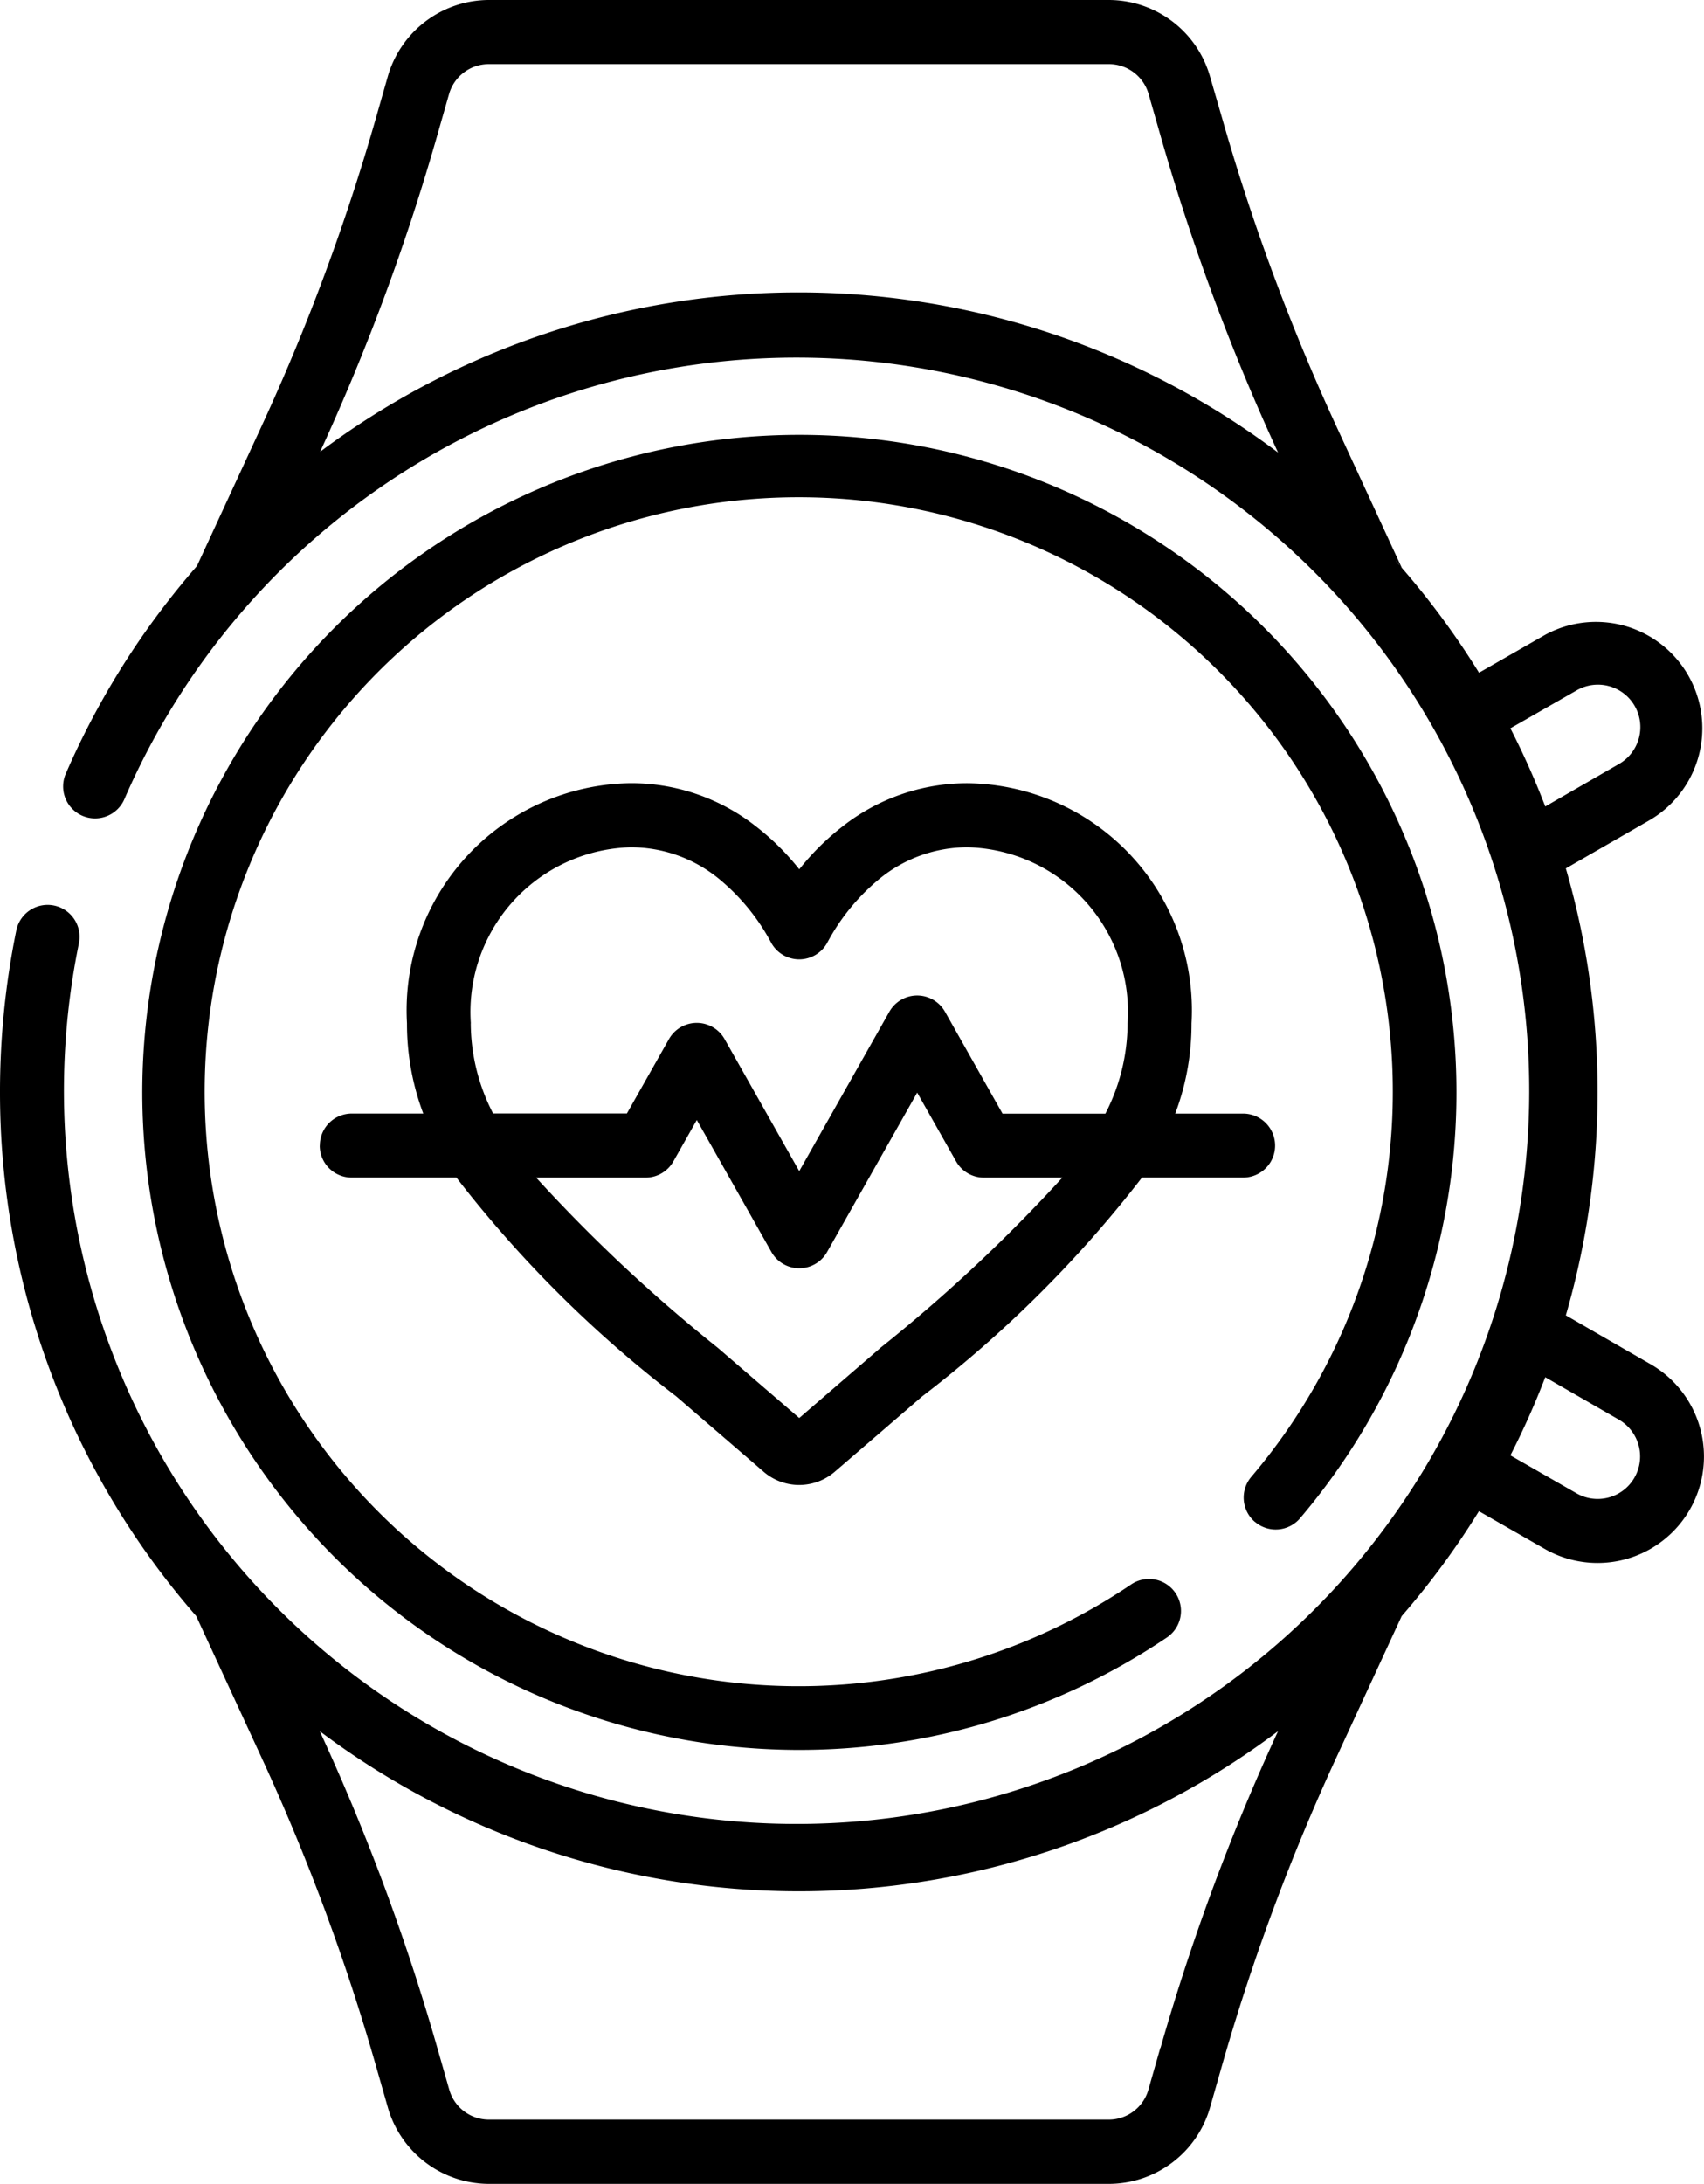
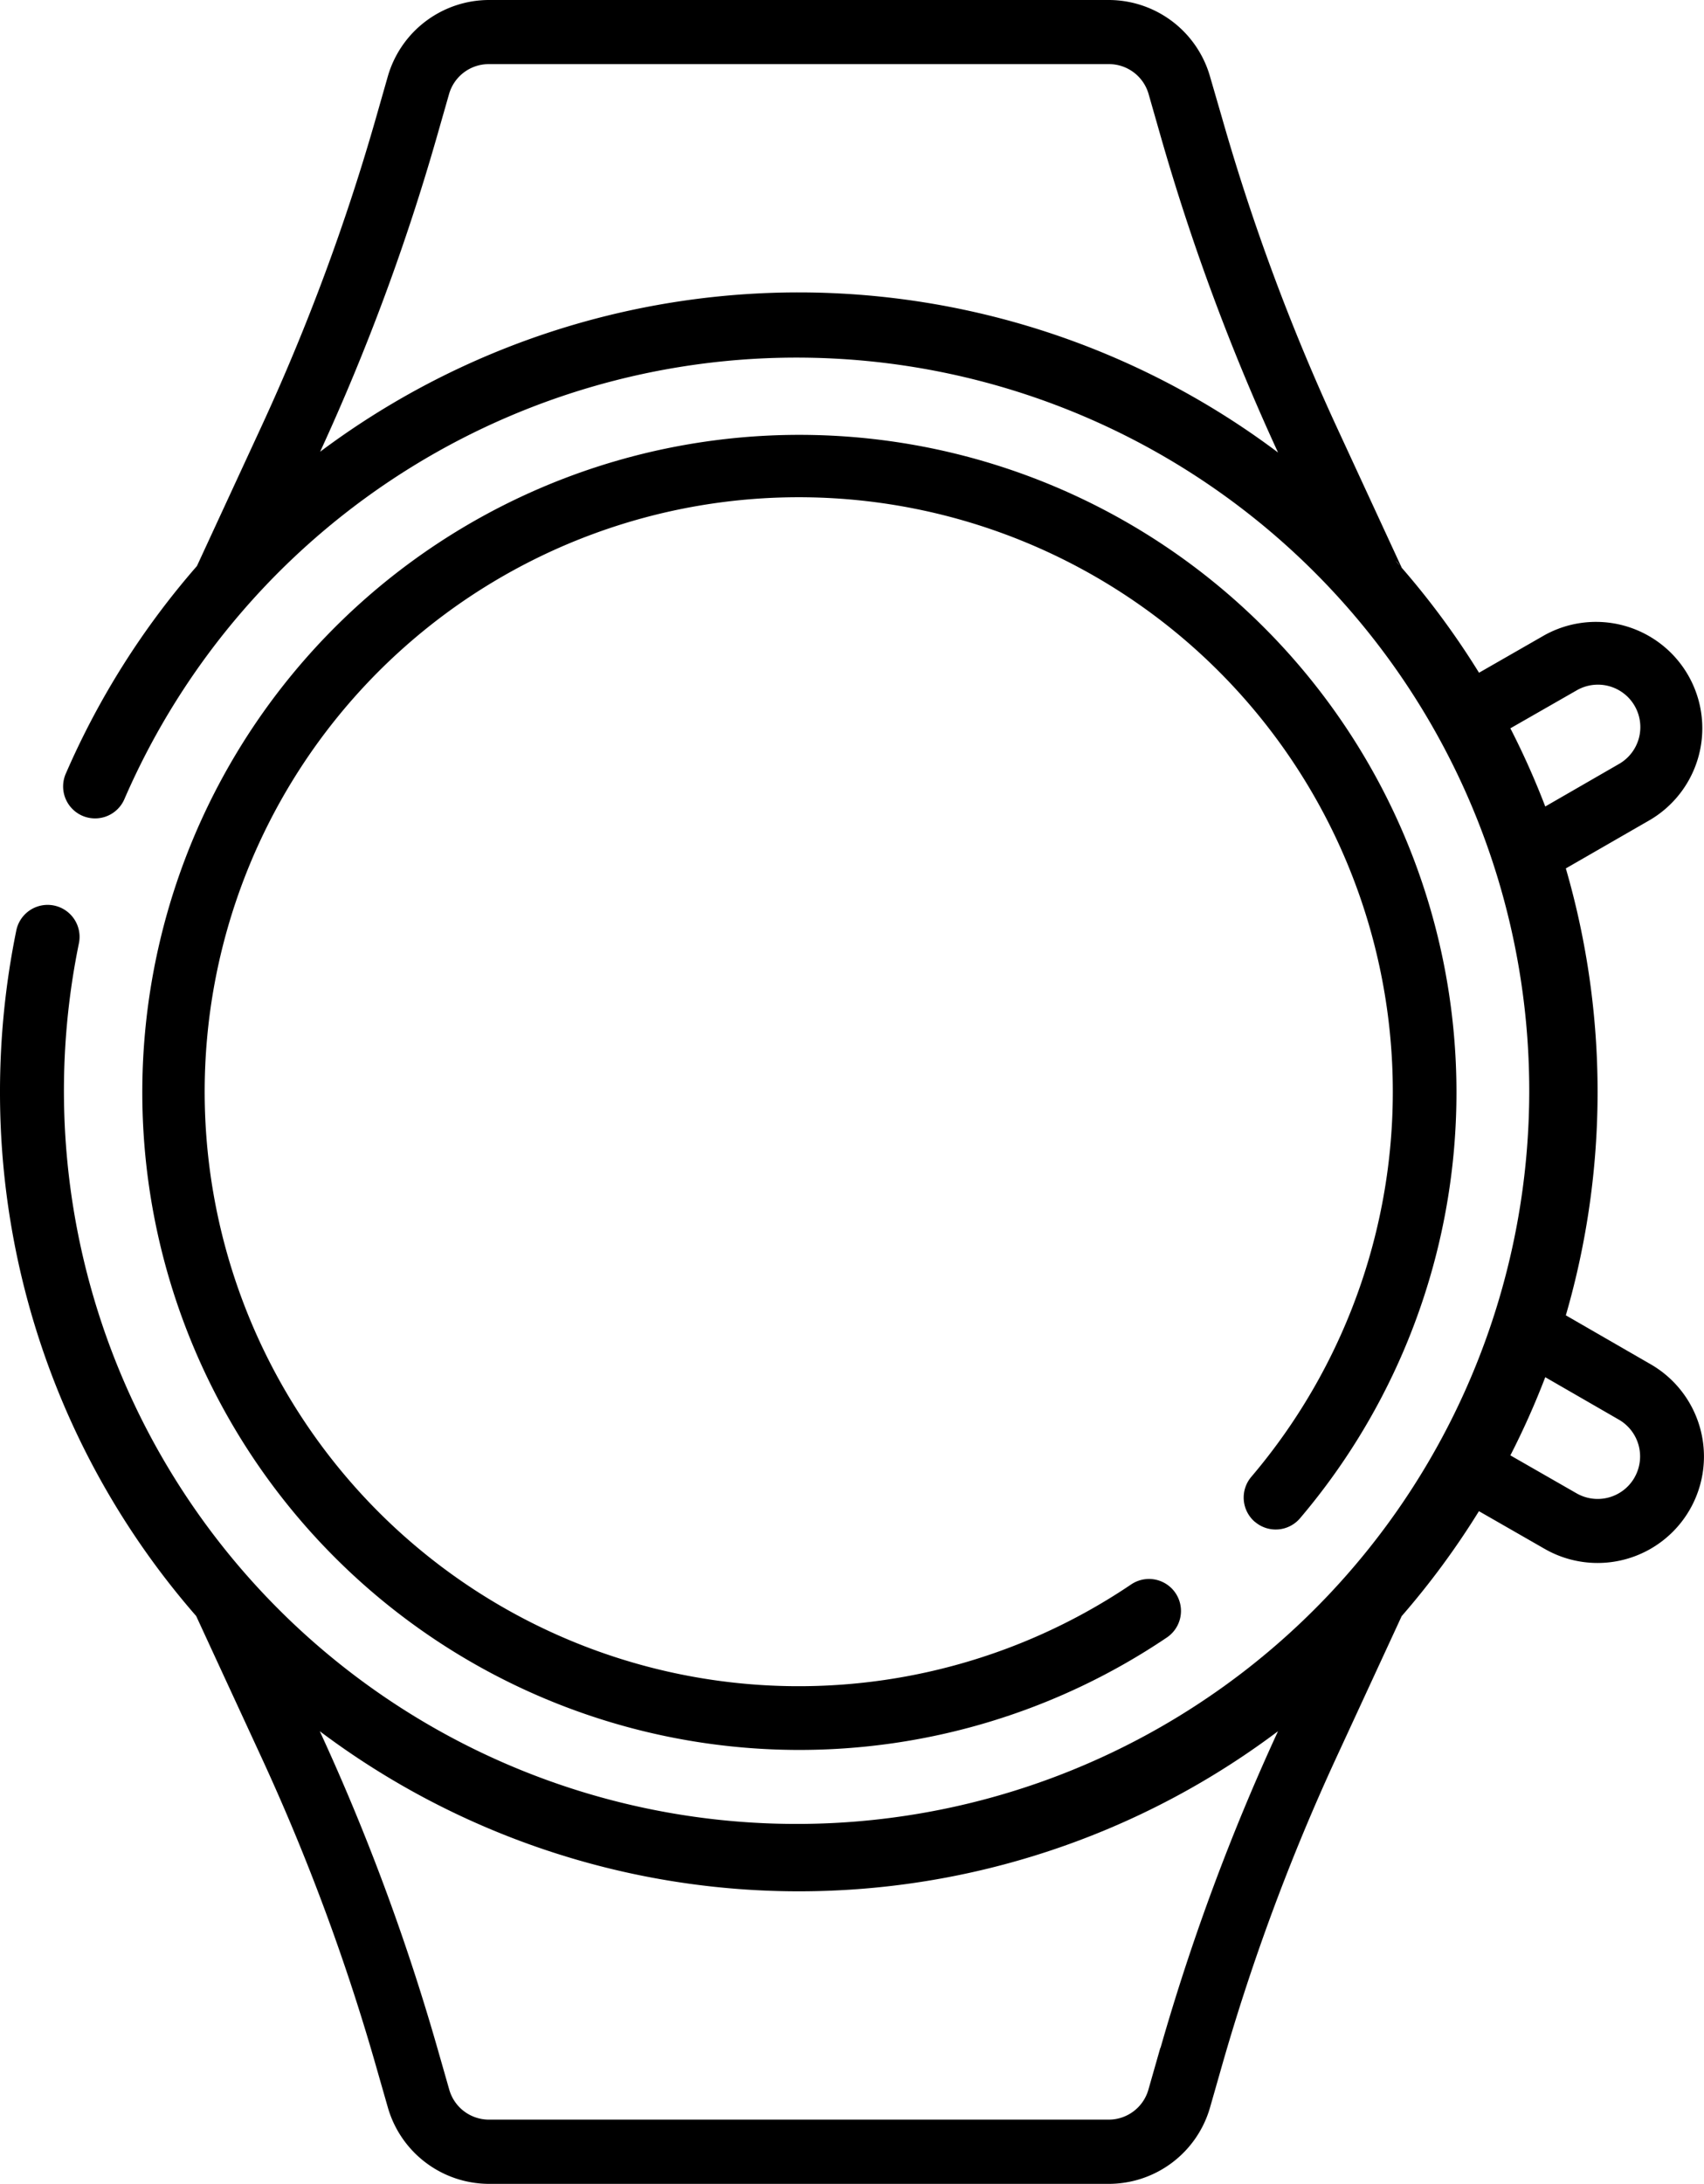
<svg xmlns="http://www.w3.org/2000/svg" width="40.157" height="51.426" viewBox="0 0 40.157 51.426">
  <g id="smartwatch" transform="translate(-56.099)">
    <path id="Path_155547" data-name="Path 155547" d="M115.528,127.321a.753.753,0,0,0,1.062-.085,15.485,15.485,0,1,0-3.137,2.807.753.753,0,1,0-.844-1.248,14,14,0,1,1,2.833-2.535.753.753,0,0,0,.085,1.062Z" transform="translate(-29.854 -91.481)" />
-     <path id="Path_155548" data-name="Path 155548" d="M131.1,192.185a.753.753,0,0,0,.753.753h2.468a28.18,28.18,0,0,0,5.177,5.15l2.054,1.77a1.283,1.283,0,0,0,1.688.005l2.057-1.772a28.2,28.2,0,0,0,5.18-5.153h2.384a.753.753,0,1,0,0-1.507h-1.6a5.988,5.988,0,0,0,.384-2.125,5.35,5.35,0,0,0-5.264-5.655,4.752,4.752,0,0,0-2.972,1.027,5.94,5.94,0,0,0-1.008,1,5.943,5.943,0,0,0-1.008-1,4.752,4.752,0,0,0-2.973-1.028,5.35,5.35,0,0,0-5.264,5.655,5.99,5.99,0,0,0,.384,2.125h-1.685a.753.753,0,0,0-.753.753Zm13.216,4.762L142.4,198.6l-1.92-1.654a37.375,37.375,0,0,1-4.28-4.007h2.578a.753.753,0,0,0,.656-.382l.552-.975,1.759,3.109a.753.753,0,0,0,1.311,0l2.124-3.754.917,1.62a.753.753,0,0,0,.656.382H148.6A37.381,37.381,0,0,1,144.314,196.947Zm-9.655-7.64a3.88,3.88,0,0,1,3.758-4.148,3.279,3.279,0,0,1,2.05.712,4.98,4.98,0,0,1,1.269,1.535.753.753,0,0,0,1.323,0,4.975,4.975,0,0,1,1.269-1.535,3.278,3.278,0,0,1,2.05-.712,3.88,3.88,0,0,1,3.758,4.148,4.654,4.654,0,0,1-.523,2.125h-2.424l-1.356-2.4a.753.753,0,0,0-1.311,0l-2.124,3.754-1.759-3.109a.753.753,0,0,0-1.311,0l-.991,1.751h-3.154A4.657,4.657,0,0,1,134.659,189.307Z" transform="translate(-67.466 -165.206)" />
    <path id="Path_155549" data-name="Path 155549" d="M95,32.129l-2-1.153a18.877,18.877,0,0,0,0-10.525L95,19.3a2.506,2.506,0,0,0-2.5-4.343l-1.546.886a18.935,18.935,0,0,0-1.821-2.472L87.59,10.034A50.3,50.3,0,0,1,84.9,2.784L84.614,1.8A2.485,2.485,0,0,0,82.235,0H67.619a2.486,2.486,0,0,0-2.379,1.793l-.283.991a50.26,50.26,0,0,1-2.693,7.251L60.74,13.33a18.829,18.829,0,0,0-3.085,4.877.753.753,0,1,0,1.381.6,17.266,17.266,0,1,1-1.077,3.406.753.753,0,0,0-1.476-.3,18.96,18.96,0,0,0-.384,3.8,18.748,18.748,0,0,0,4.623,12.344l1.541,3.335a50.3,50.3,0,0,1,2.693,7.25l.283.988a2.485,2.485,0,0,0,2.38,1.8H82.235a2.485,2.485,0,0,0,2.379-1.795l.283-.991a50.272,50.272,0,0,1,2.693-7.25l1.541-3.334a18.932,18.932,0,0,0,1.821-2.472l1.544.885A2.507,2.507,0,0,0,95,32.129ZM93.25,16.261a1,1,0,1,1,1,1.732l-1.735,1a18.725,18.725,0,0,0-.822-1.841Zm-4.138-2.914-.125-.142,0,0a.724.724,0,0,1,.122.145ZM63.644,10.637A51.789,51.789,0,0,0,66.4,3.2l.283-.99a.973.973,0,0,1,.931-.7H82.235a.972.972,0,0,1,.931.7l.283.989a51.8,51.8,0,0,0,2.769,7.458,18.816,18.816,0,0,0-22.574-.019Zm19.8,37.589-.283.991a.972.972,0,0,1-.93.7H67.619a.972.972,0,0,1-.931-.7l-.283-.989a51.81,51.81,0,0,0-2.77-7.458,18.792,18.792,0,0,0,22.582,0,51.8,51.8,0,0,0-2.768,7.455ZM94.616,34.8a1,1,0,0,1-1.368.365l-1.555-.891a18.756,18.756,0,0,0,.822-1.841l1.735,1a1,1,0,0,1,.366,1.366Z" />
  </g>
</svg>